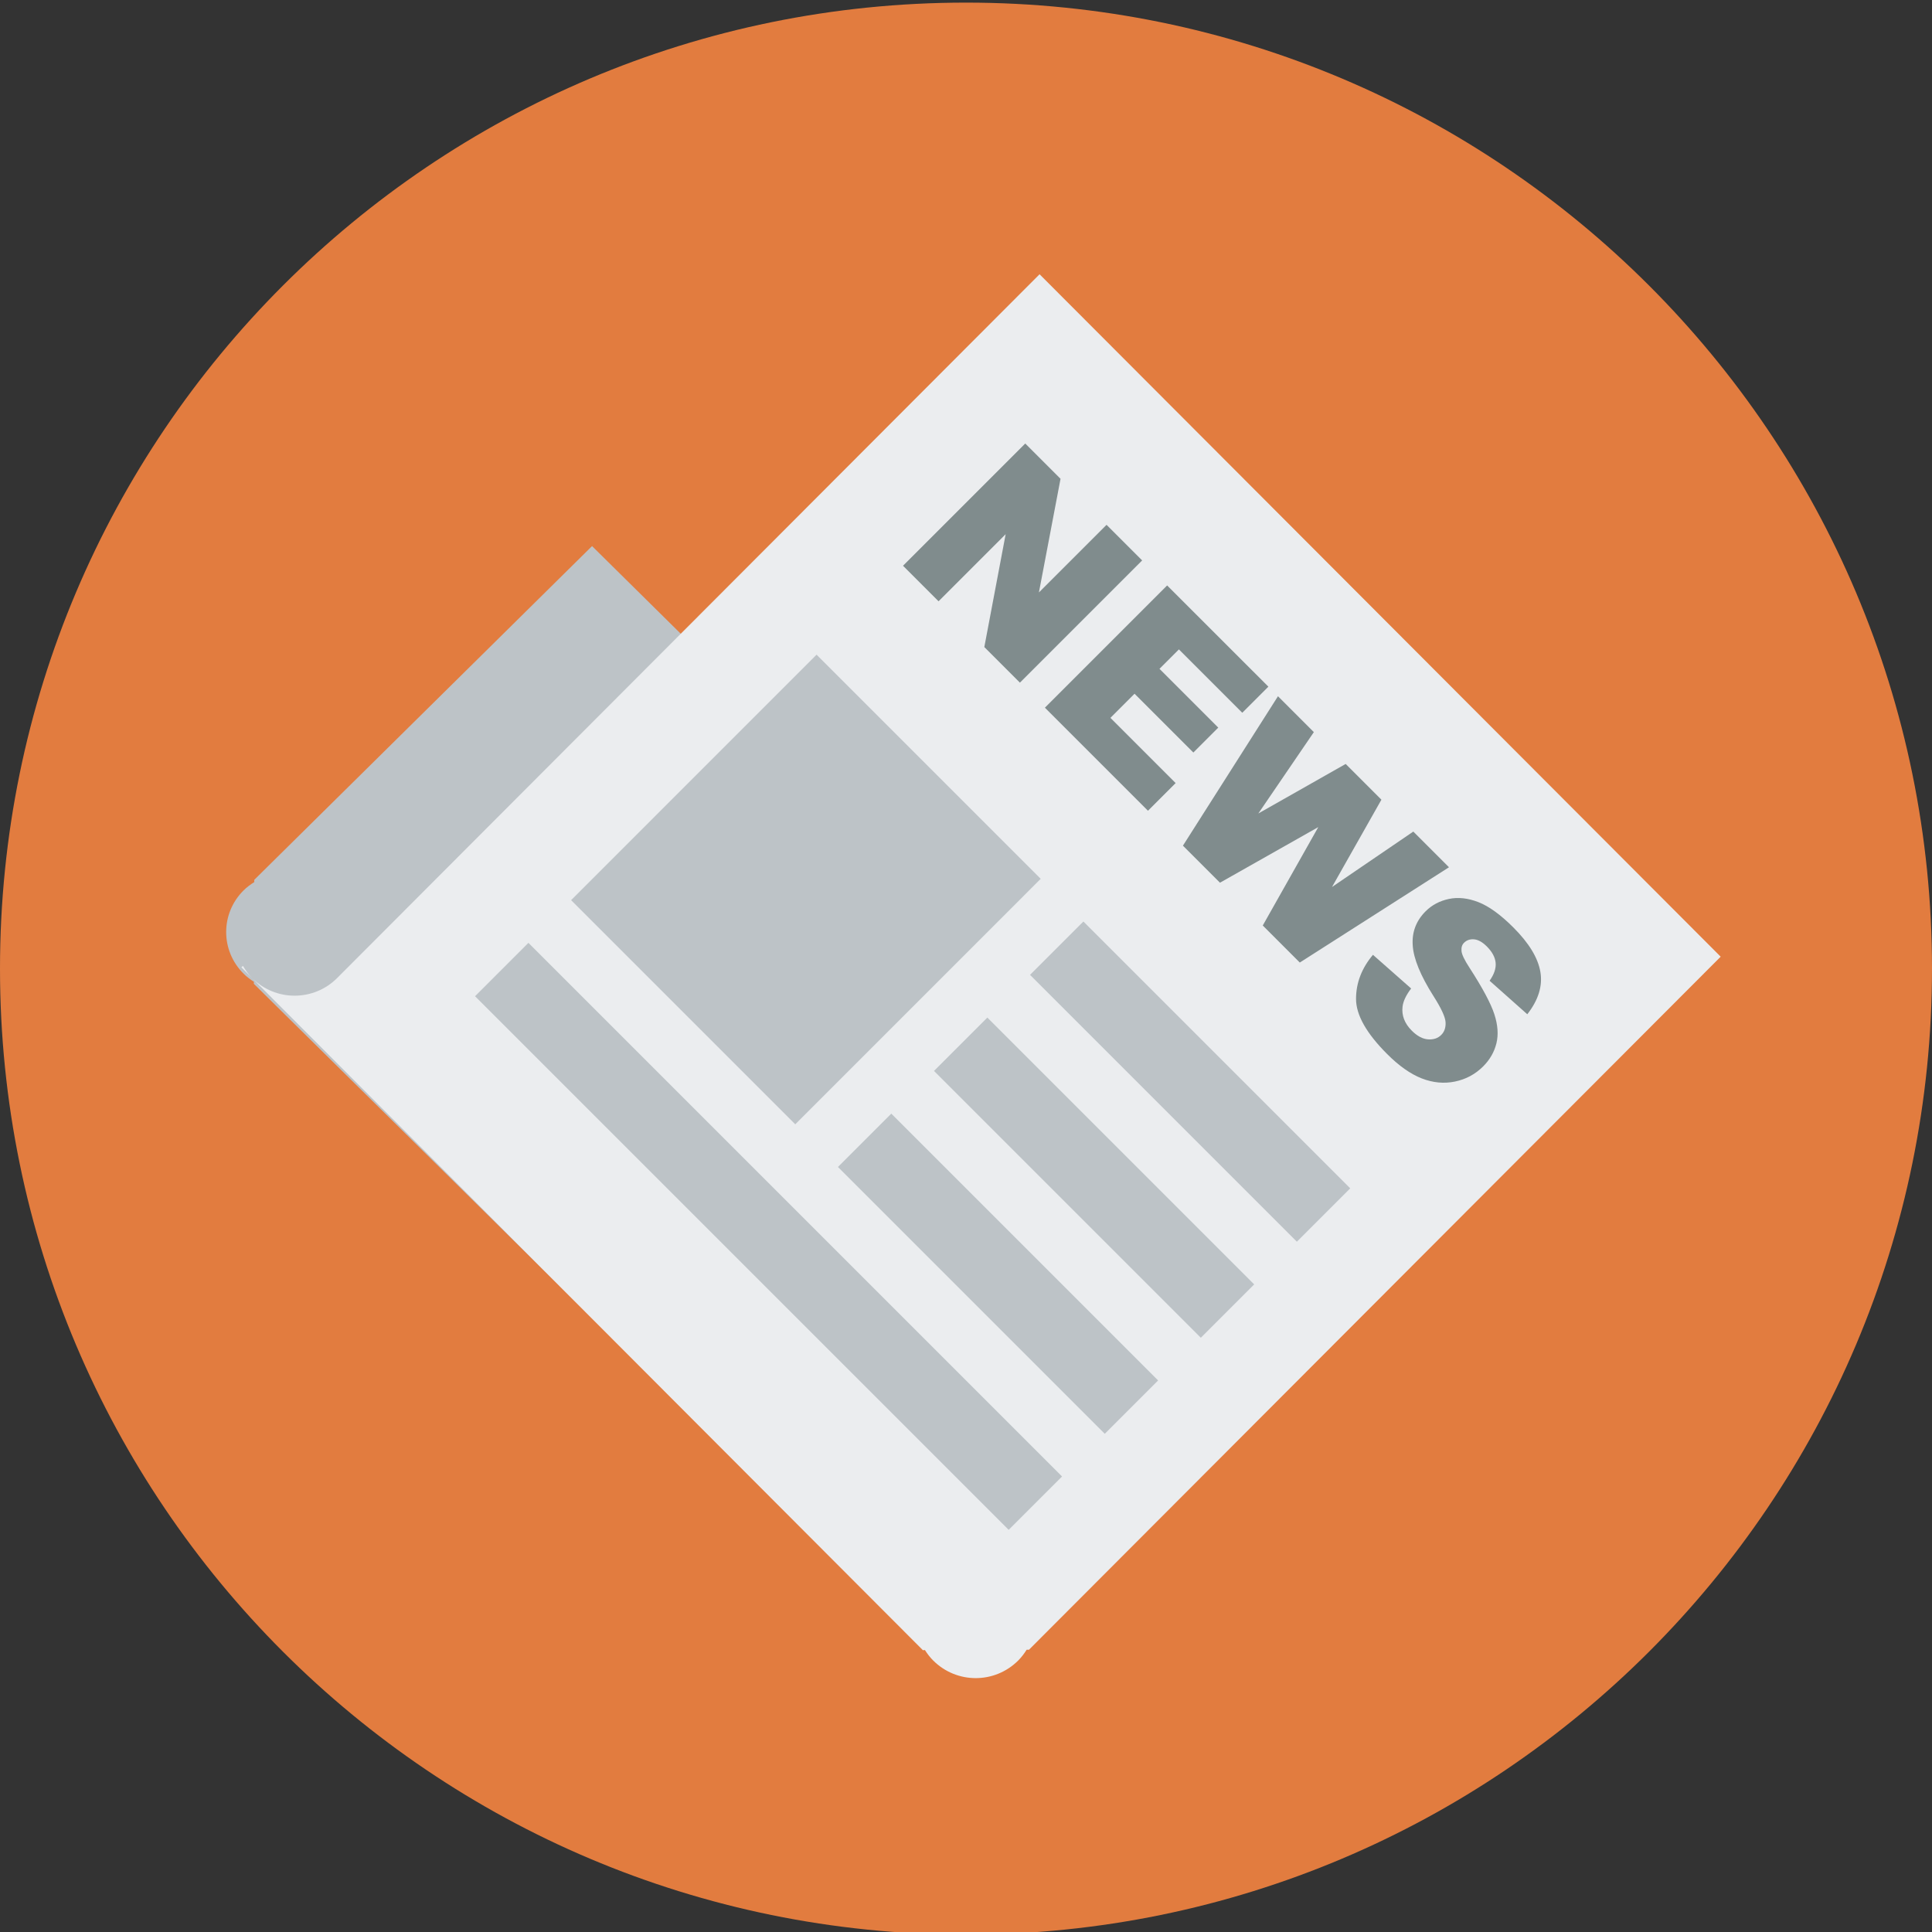
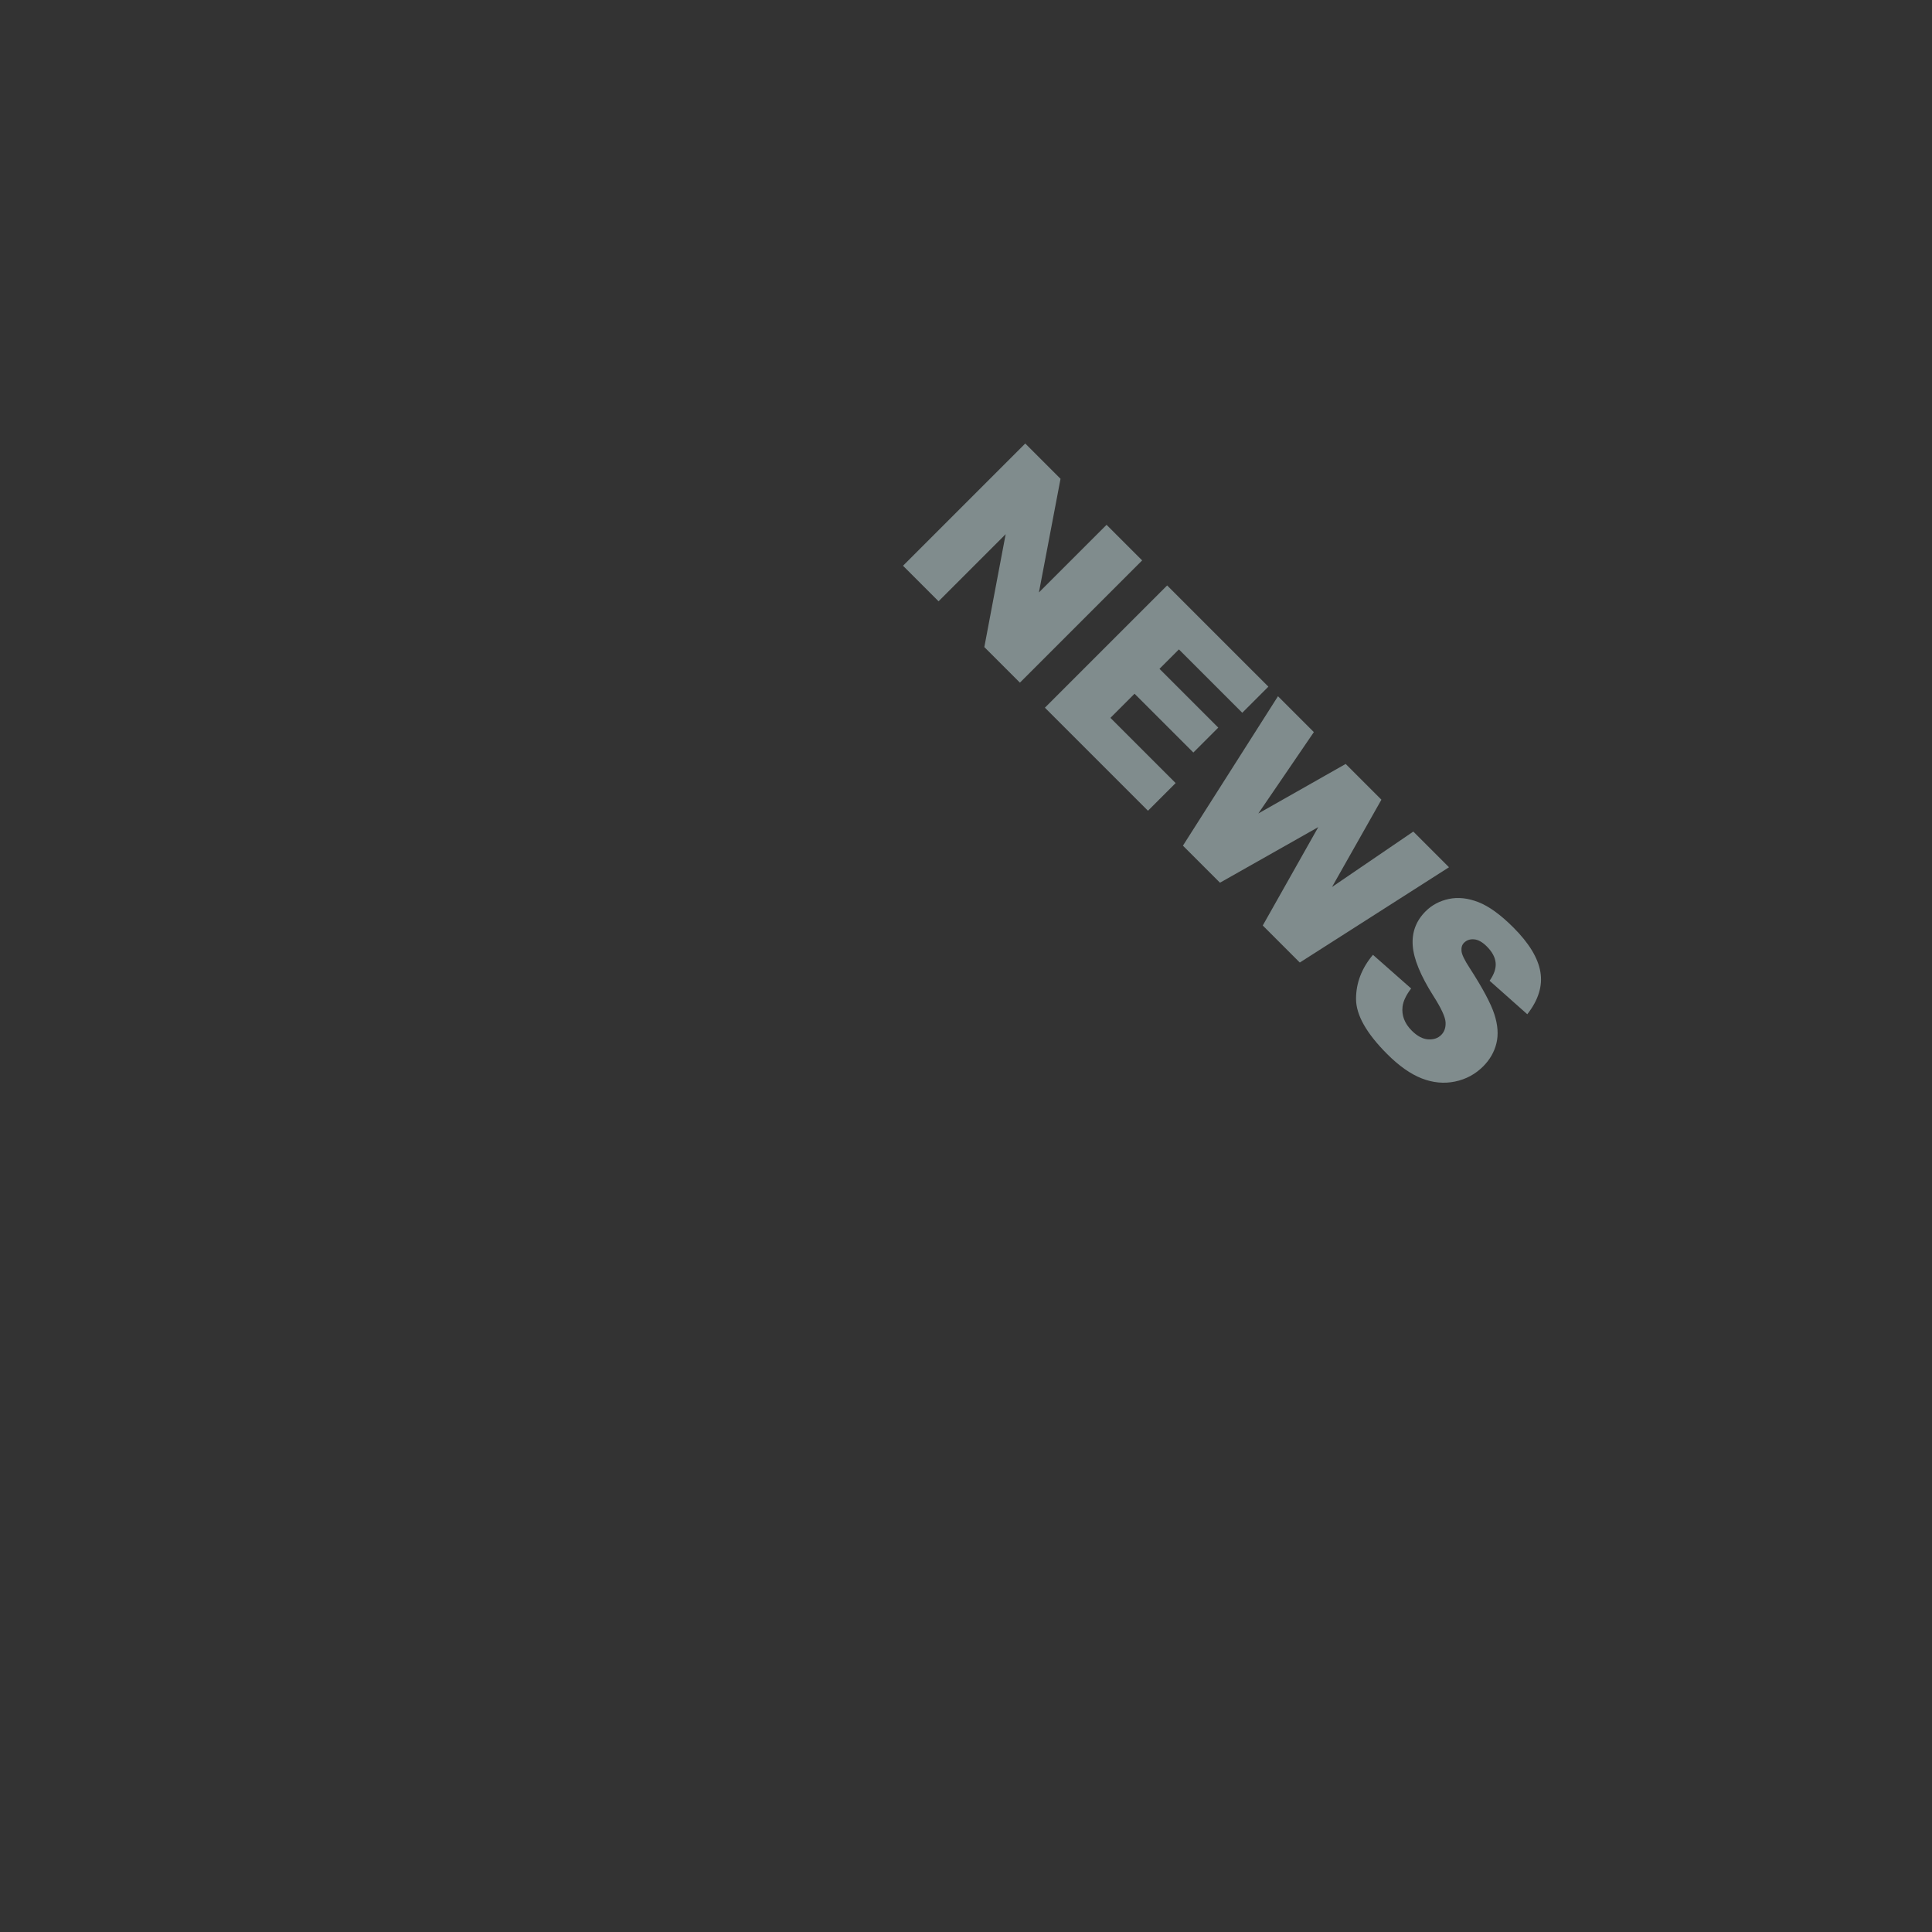
<svg xmlns="http://www.w3.org/2000/svg" height="128" width="128">
  <rect width="100%" height="100%" fill="#333333" stroke="none" />
-   <path d="M64 .173c35.346 0 64 28.653 64 64s-28.654 64-64 64-64-28.653-64-64 28.654-64 64-64z" fill="#E27C3F" />
-   <path d="M39.225 36.18s-15.979 15.788-22.38 22.112v.151c-.248.153-.485.329-.701.543-1.546 1.526-1.546 4.001 0 5.528.209.207.439.381.679.531l-.006.134c6.485 6.408 27.305 26.979 27.305 26.979l25.878-25.57-30.775-30.408z" fill="#BDC3C7" />
-   <path d="M19.521 61.972l-.004-.003.001.001.003.002zm-3.528 2.117l.705.707c-.245-.246-.438-.521-.605-.807l-.1.1zm52.881-45.919l-46.526 46.616-.009.01c-1.558 1.561-4.084 1.561-5.641 0l2.819 2.825s52.448 52.551 41.627 41.708l.136-.007c.154.243.331.475.543.687 1.557 1.561 4.083 1.561 5.64 0 .218-.219.397-.458.555-.709h.153c8.49-8.506 45.828-45.917 45.828-45.917l-45.125-45.213z" fill="#EBEDEF" />
-   <path d="M68.95 58.224l-14.85-14.85-16.263 16.264 14.85 14.85 16.263-16.264zm2.828 2.828l-3.536 3.535 17.678 17.679 3.536-3.536-17.678-17.678zm-9.899 9.899l17.678 17.678 3.535-3.535-17.678-17.678-3.535 3.535zm-6.364 6.364l17.678 17.678 3.535-3.535-17.678-17.678-3.535 3.535zm-24.042-11.313l35.355 35.354 3.536-3.535-35.355-35.355-3.536 3.536z" fill="#BDC3C7" />
  <path d="M73.312 34.771l-4.481 4.48 1.432-7.53-2.337-2.337-8.099 8.099 2.354 2.354 4.447-4.447-1.414 7.48 2.358 2.358 8.099-8.099-2.359-2.358zm1.855 11.191l3.896 3.895 1.651-1.651-3.895-3.895 1.287-1.287 4.198 4.198 1.729-1.729-6.707-6.706-8.099 8.099 6.828 6.828 1.834-1.834-4.32-4.32 1.598-1.598zm18.468 9.132l-5.385 3.671 3.272-5.783-2.368-2.368-5.786 3.281 3.678-5.39-2.377-2.377-6.297 9.9 2.454 2.454 6.514-3.685-3.679 6.52 2.454 2.454 9.884-6.313-2.364-2.364zm7.552 12.103c.736-.942 1.025-1.878.867-2.806-.158-.929-.755-1.91-1.79-2.945-.843-.843-1.613-1.401-2.309-1.674-.696-.272-1.35-.344-1.961-.215s-1.125.401-1.542.817c-.633.634-.919 1.39-.855 2.271.059.876.514 1.987 1.364 3.331.522.817.793 1.401.812 1.751.019.351-.077.63-.287.84-.221.221-.512.318-.872.293-.361-.025-.721-.218-1.078-.574-.479-.479-.683-1.012-.613-1.597.045-.361.234-.761.569-1.199l-2.53-2.231c-.747.888-1.121 1.861-1.121 2.922s.688 2.28 2.066 3.657c.784.784 1.547 1.321 2.289 1.61s1.477.358 2.202.207c.726-.15 1.348-.486 1.867-1.005.441-.442.733-.949.875-1.522.142-.572.097-1.216-.135-1.931-.232-.714-.777-1.736-1.636-3.065-.35-.534-.53-.914-.541-1.139-.019-.225.037-.4.166-.53.177-.177.4-.253.671-.229.271.024.552.182.843.473.354.354.547.714.582 1.08s-.099.764-.4 1.19l2.497 2.22z" fill="#808C8D" />
</svg>